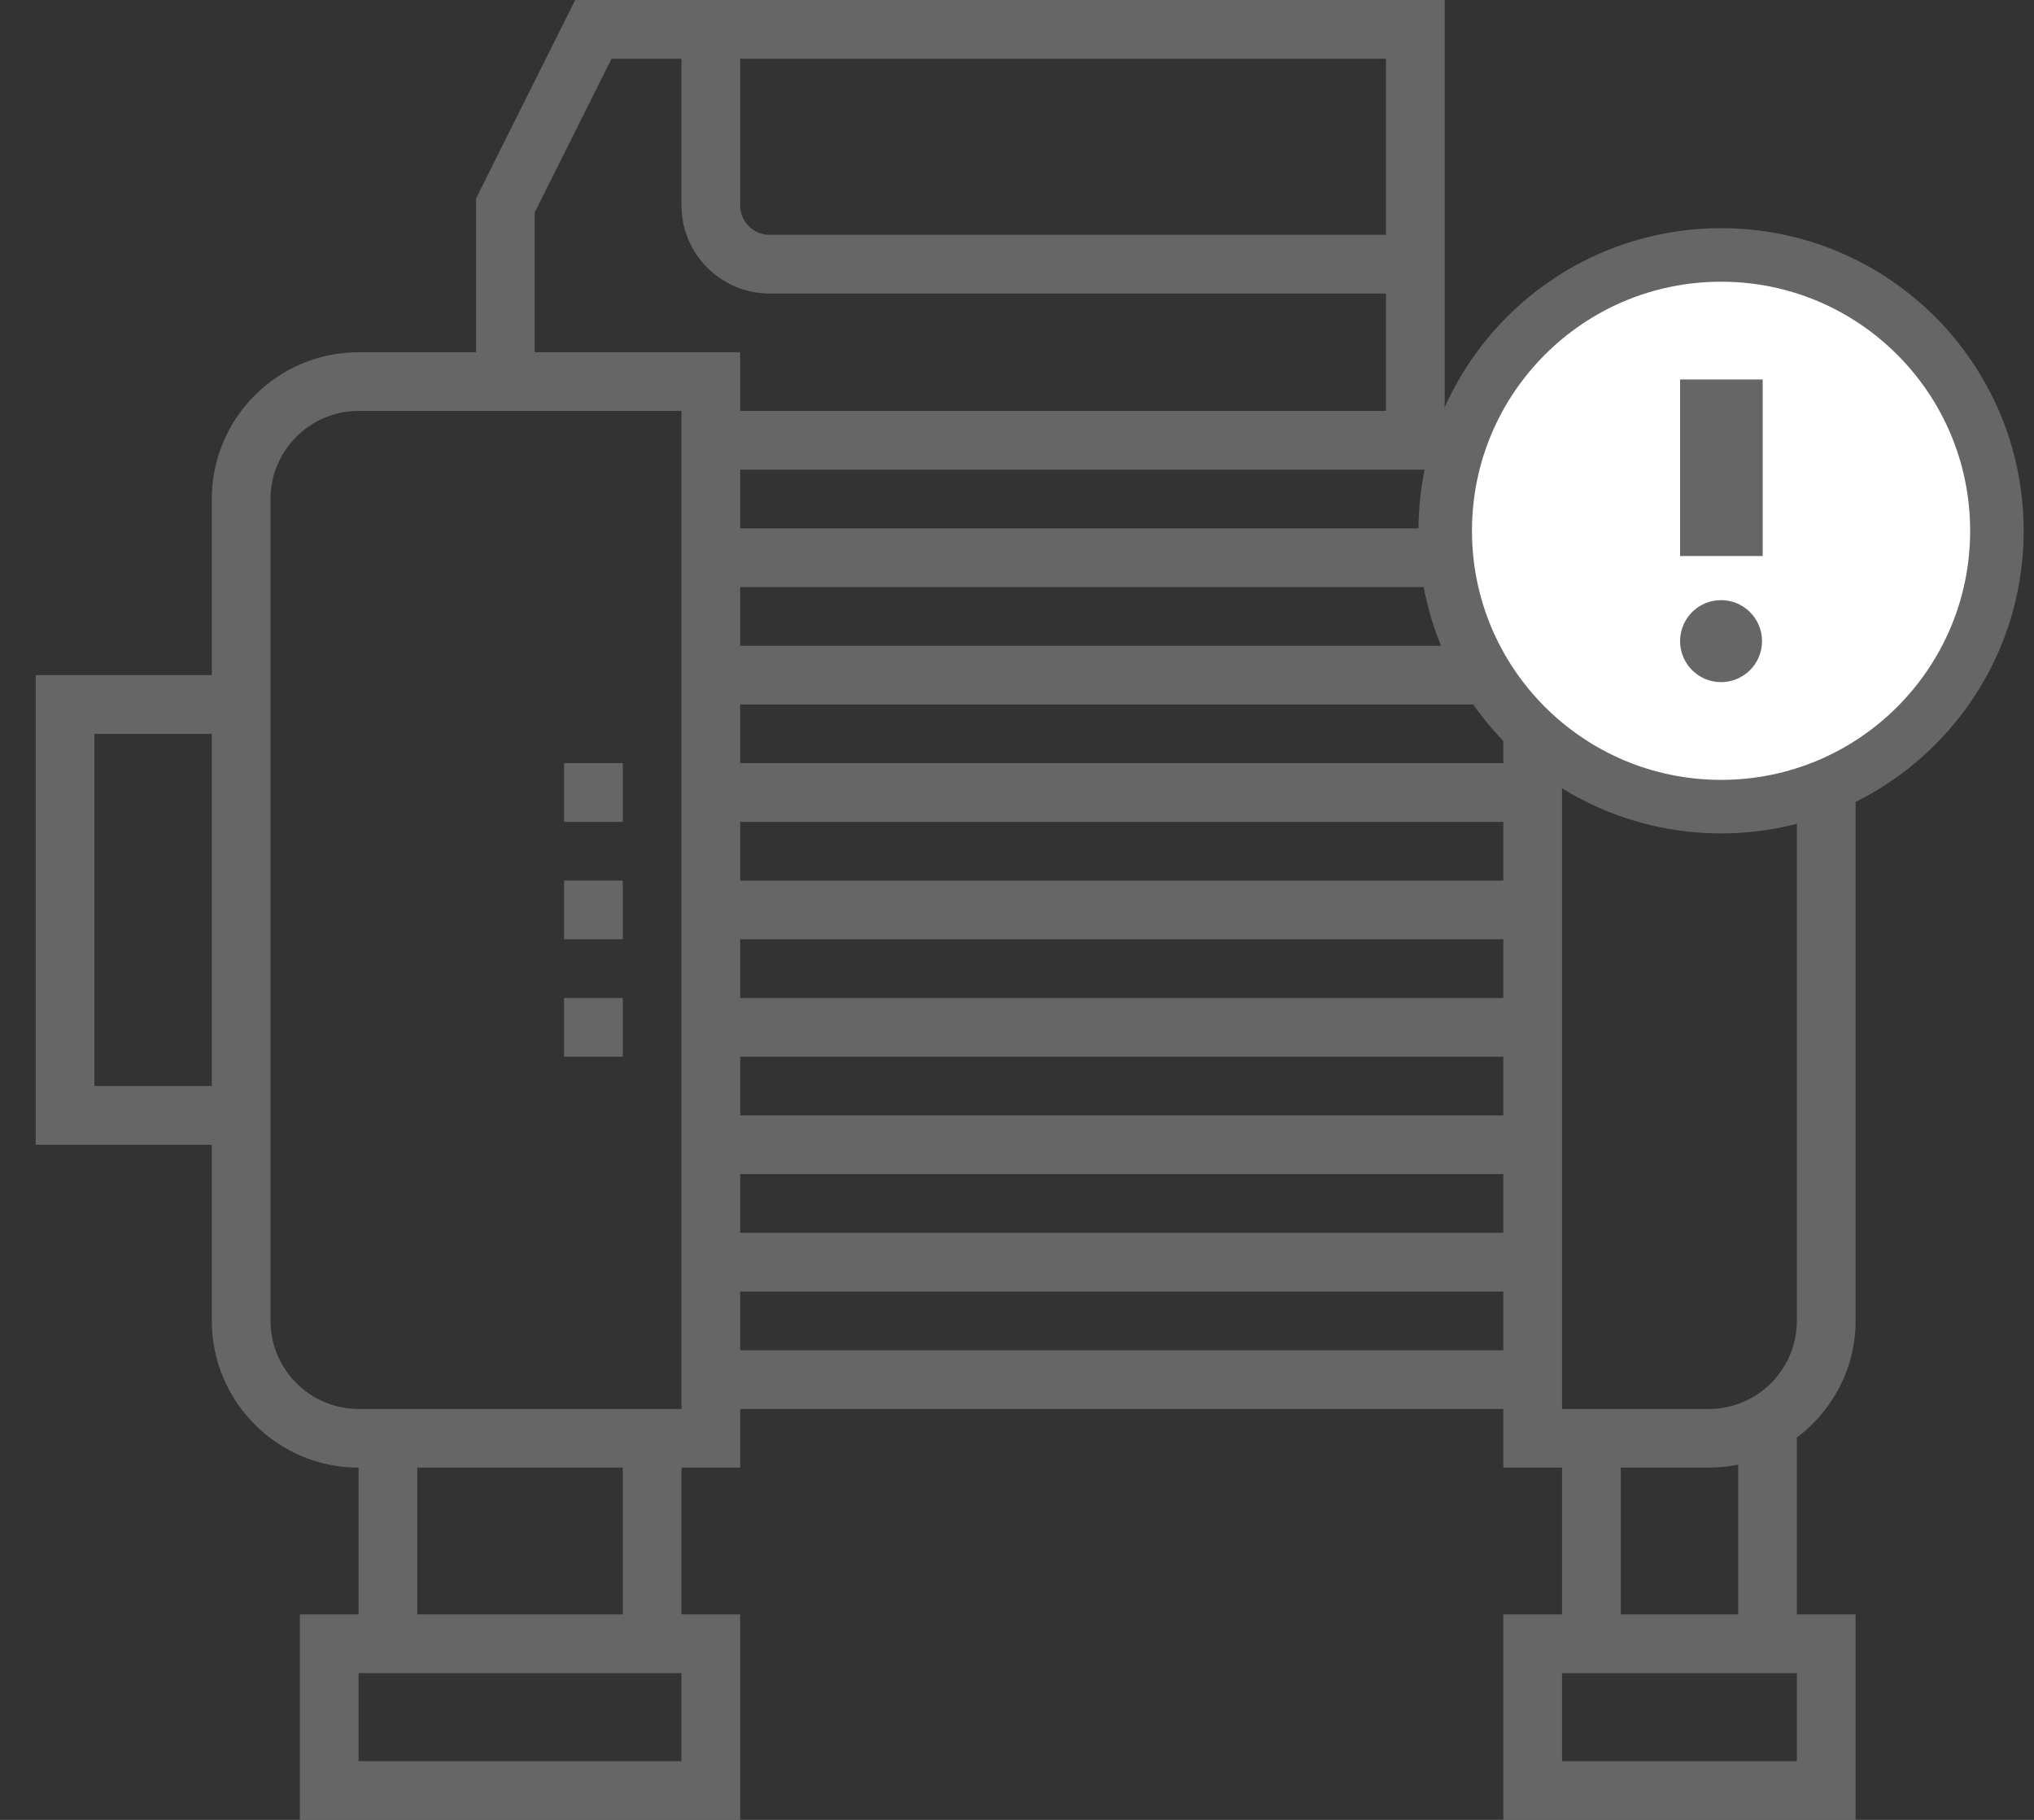
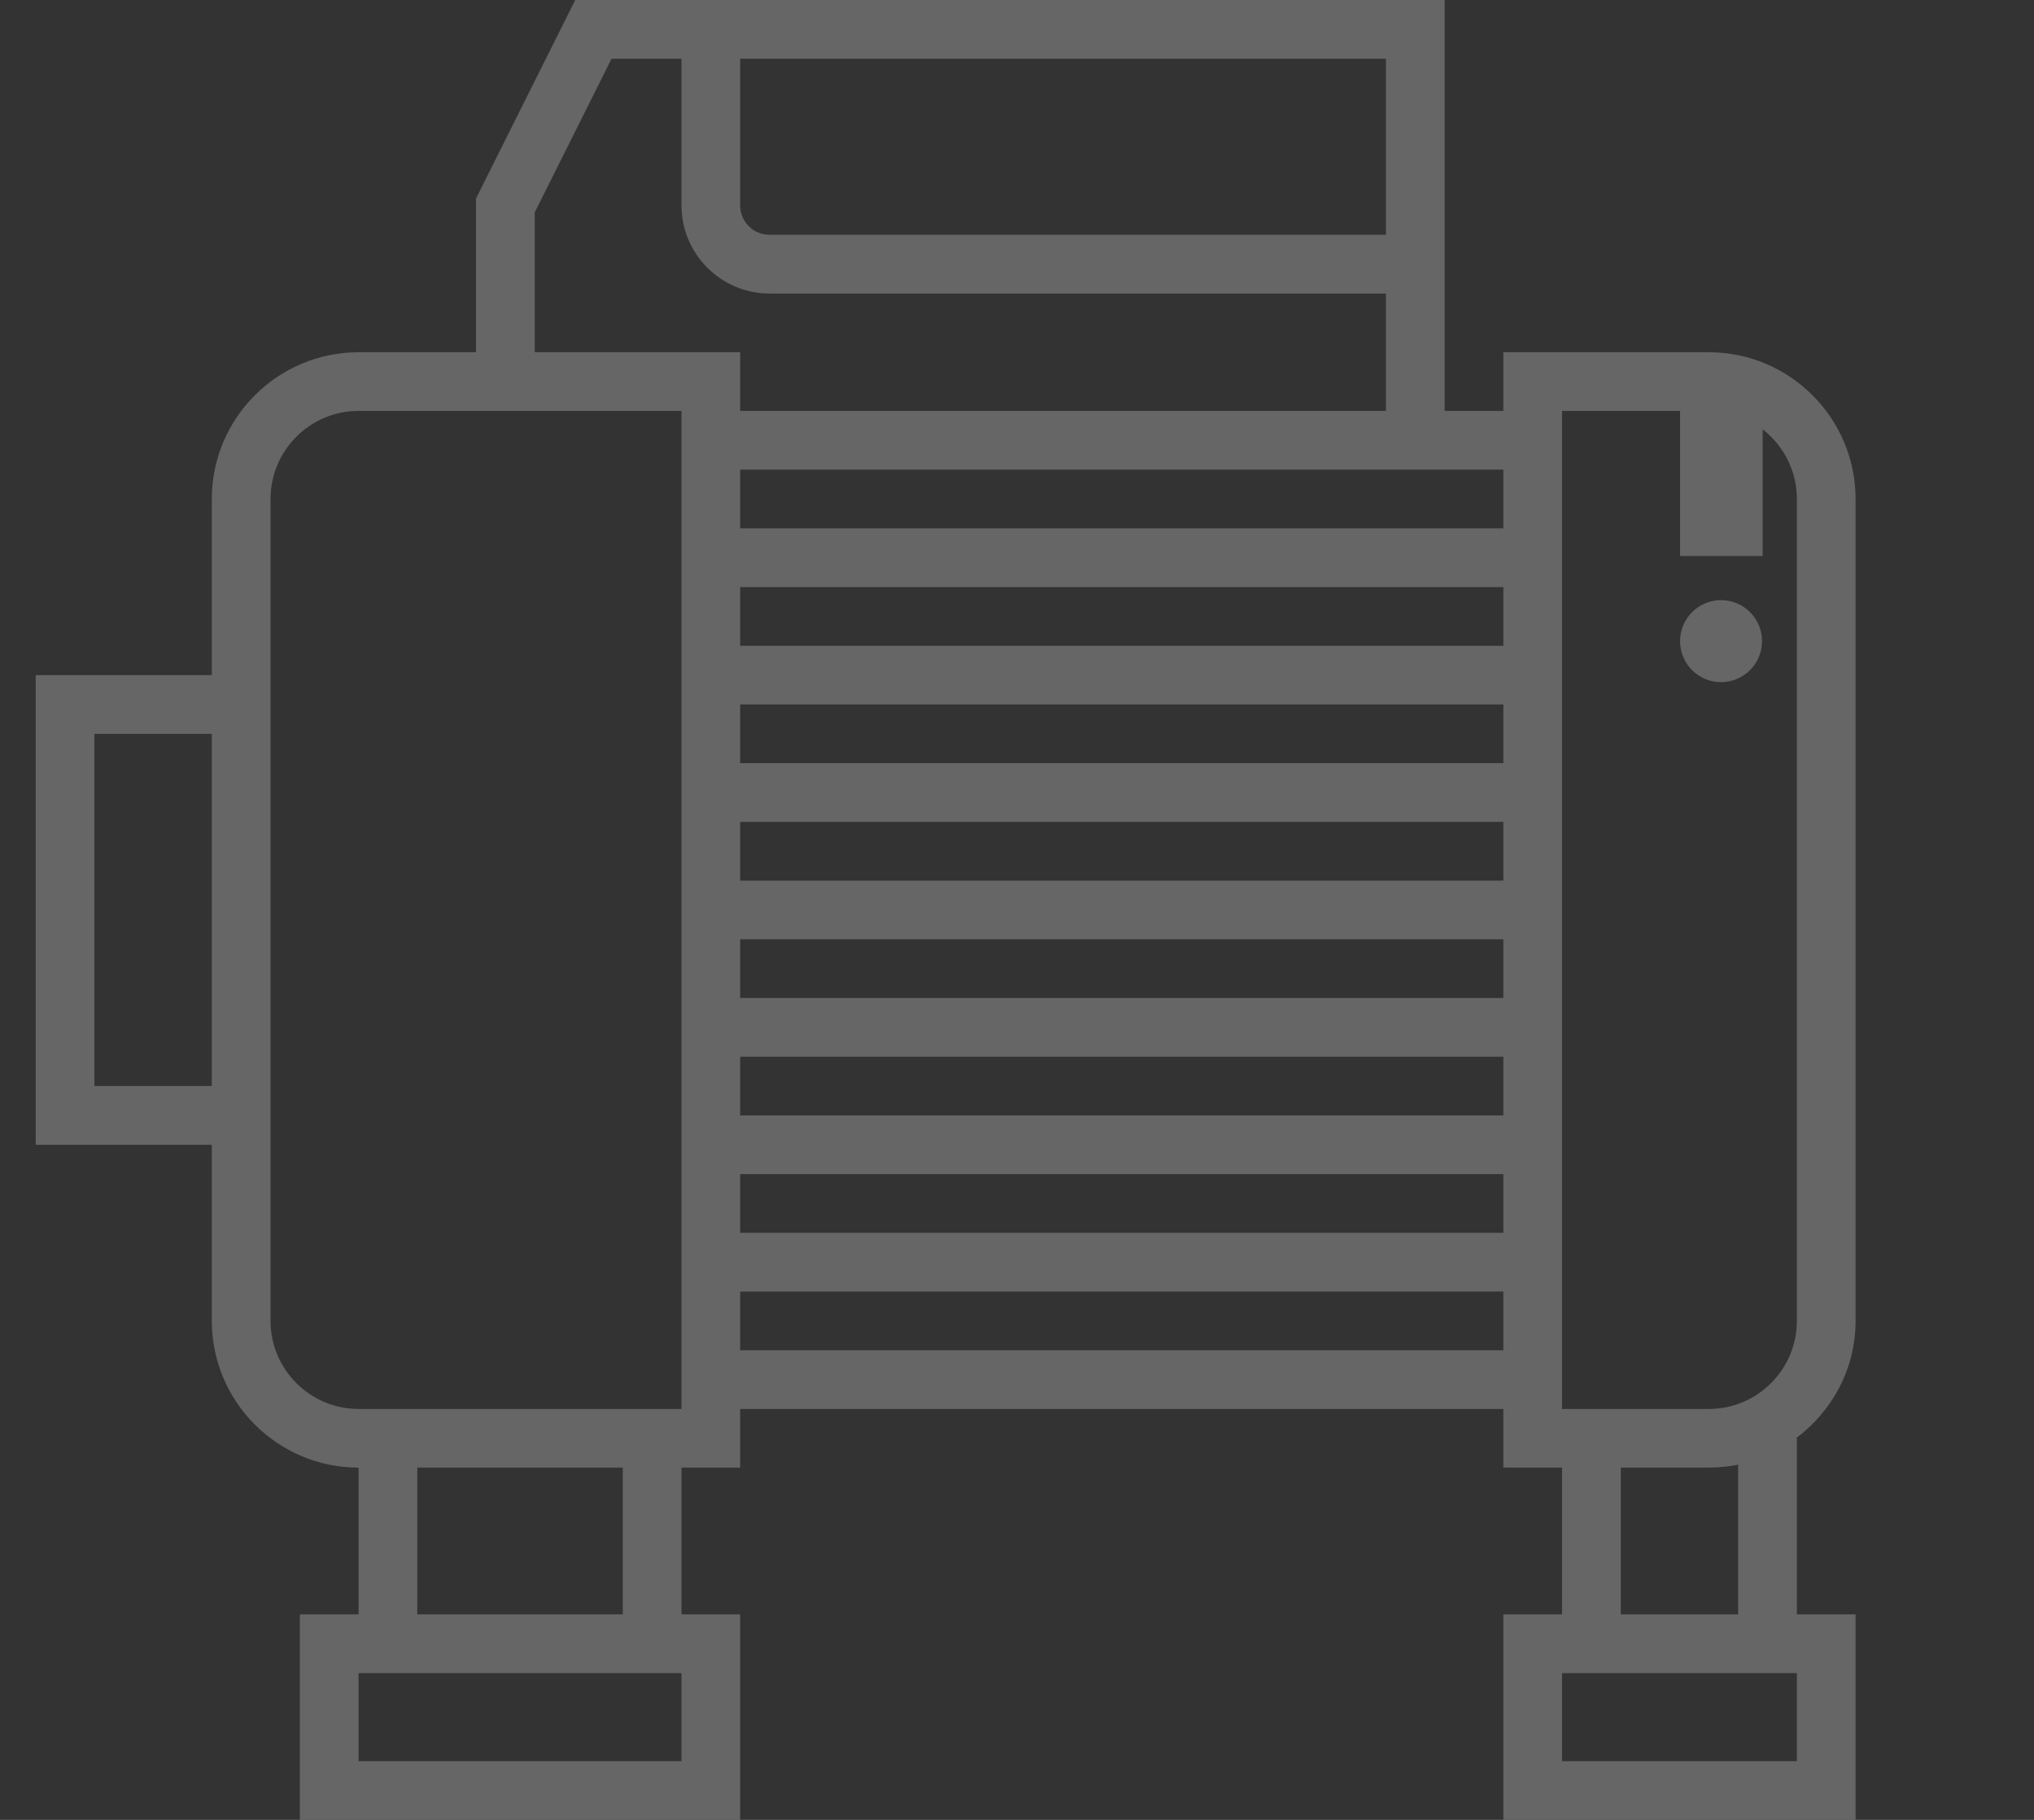
<svg xmlns="http://www.w3.org/2000/svg" width="38" height="34" viewBox="0 0 38 34" fill="none">
  <rect x="0" y="0" width="38" height="34" fill="#333333" stroke="none" />
  <path d="M34.667 24.677V9.323C34.667 7.811 33.437 6.581 31.925 6.581H28.086V7.677H26.99V0H10.747L8.893 3.709V6.581H6.699C5.187 6.581 3.957 7.811 3.957 9.323V12.613H0.667V21.387H3.957V24.677C3.957 26.189 5.187 27.419 6.699 27.419V30.161H5.602V34H13.828V30.161H12.732V27.419H13.828V26.323H28.086V27.419H29.183V30.161H28.086V34H34.667V30.161H33.57V26.871H33.553C34.225 26.371 34.667 25.577 34.667 24.677ZM1.764 20.29V13.71H3.957V20.29H1.764ZM13.828 21.936H28.086V23.032H13.828V21.936ZM13.828 20.839V19.742H28.086V20.839H13.828ZM13.828 18.645V17.548H28.086V18.645H13.828ZM13.828 16.452V15.355H28.086V16.452H13.828ZM13.828 14.258V13.161H28.086V14.258H13.828ZM13.828 12.065V10.968H28.086V12.065H13.828ZM13.828 9.871V8.774H28.086V9.871H13.828ZM25.893 4.387H14.377C14.075 4.387 13.828 4.141 13.828 3.839V1.097H25.893V4.387ZM9.99 3.968L11.425 1.097H12.732V3.839C12.732 4.746 13.47 5.484 14.377 5.484H25.893V7.677H13.828V6.581H9.99V3.968ZM12.732 32.903H6.699V31.258H12.732V32.903ZM11.635 30.161H7.796V27.419H11.635V30.161ZM12.732 26.323H6.699C5.792 26.323 5.054 25.584 5.054 24.677V9.323C5.054 8.416 5.792 7.677 6.699 7.677H12.732V26.323ZM13.828 25.226V24.129H28.086V25.226H13.828ZM33.57 32.903H29.183V31.258H33.57V32.903ZM32.473 30.161H30.28V27.419H31.925C32.113 27.419 32.296 27.4 32.473 27.364V30.161ZM33.57 24.677C33.57 25.584 32.832 26.323 31.925 26.323H29.183V7.677H31.925C32.832 7.677 33.57 8.416 33.57 9.323V24.677Z" fill="#666666" />
-   <path d="M11.635 16.452H10.538V17.548H11.635V16.452Z" fill="#666666" />
-   <path d="M11.635 14.258H10.538V15.355H11.635V14.258Z" fill="#666666" />
-   <path d="M11.635 18.645H10.538V19.742H11.635V18.645Z" fill="#666666" />
-   <path d="M37.307 9.917C37.307 12.763 35 15.07 32.154 15.07C29.307 15.07 27 12.763 27 9.917C27 7.07 29.307 4.763 32.154 4.763C35 4.763 37.307 7.07 37.307 9.917Z" fill="white" stroke="#666666" />
  <path d="M31.388 7.09H32.931V10.388H31.388V7.09Z" fill="#666666" />
  <path d="M32.153 12.744C32.576 12.744 32.919 12.401 32.919 11.978C32.919 11.555 32.576 11.212 32.153 11.212C31.73 11.212 31.388 11.555 31.388 11.978C31.388 12.401 31.73 12.744 32.153 12.744Z" fill="#666666" />
</svg>